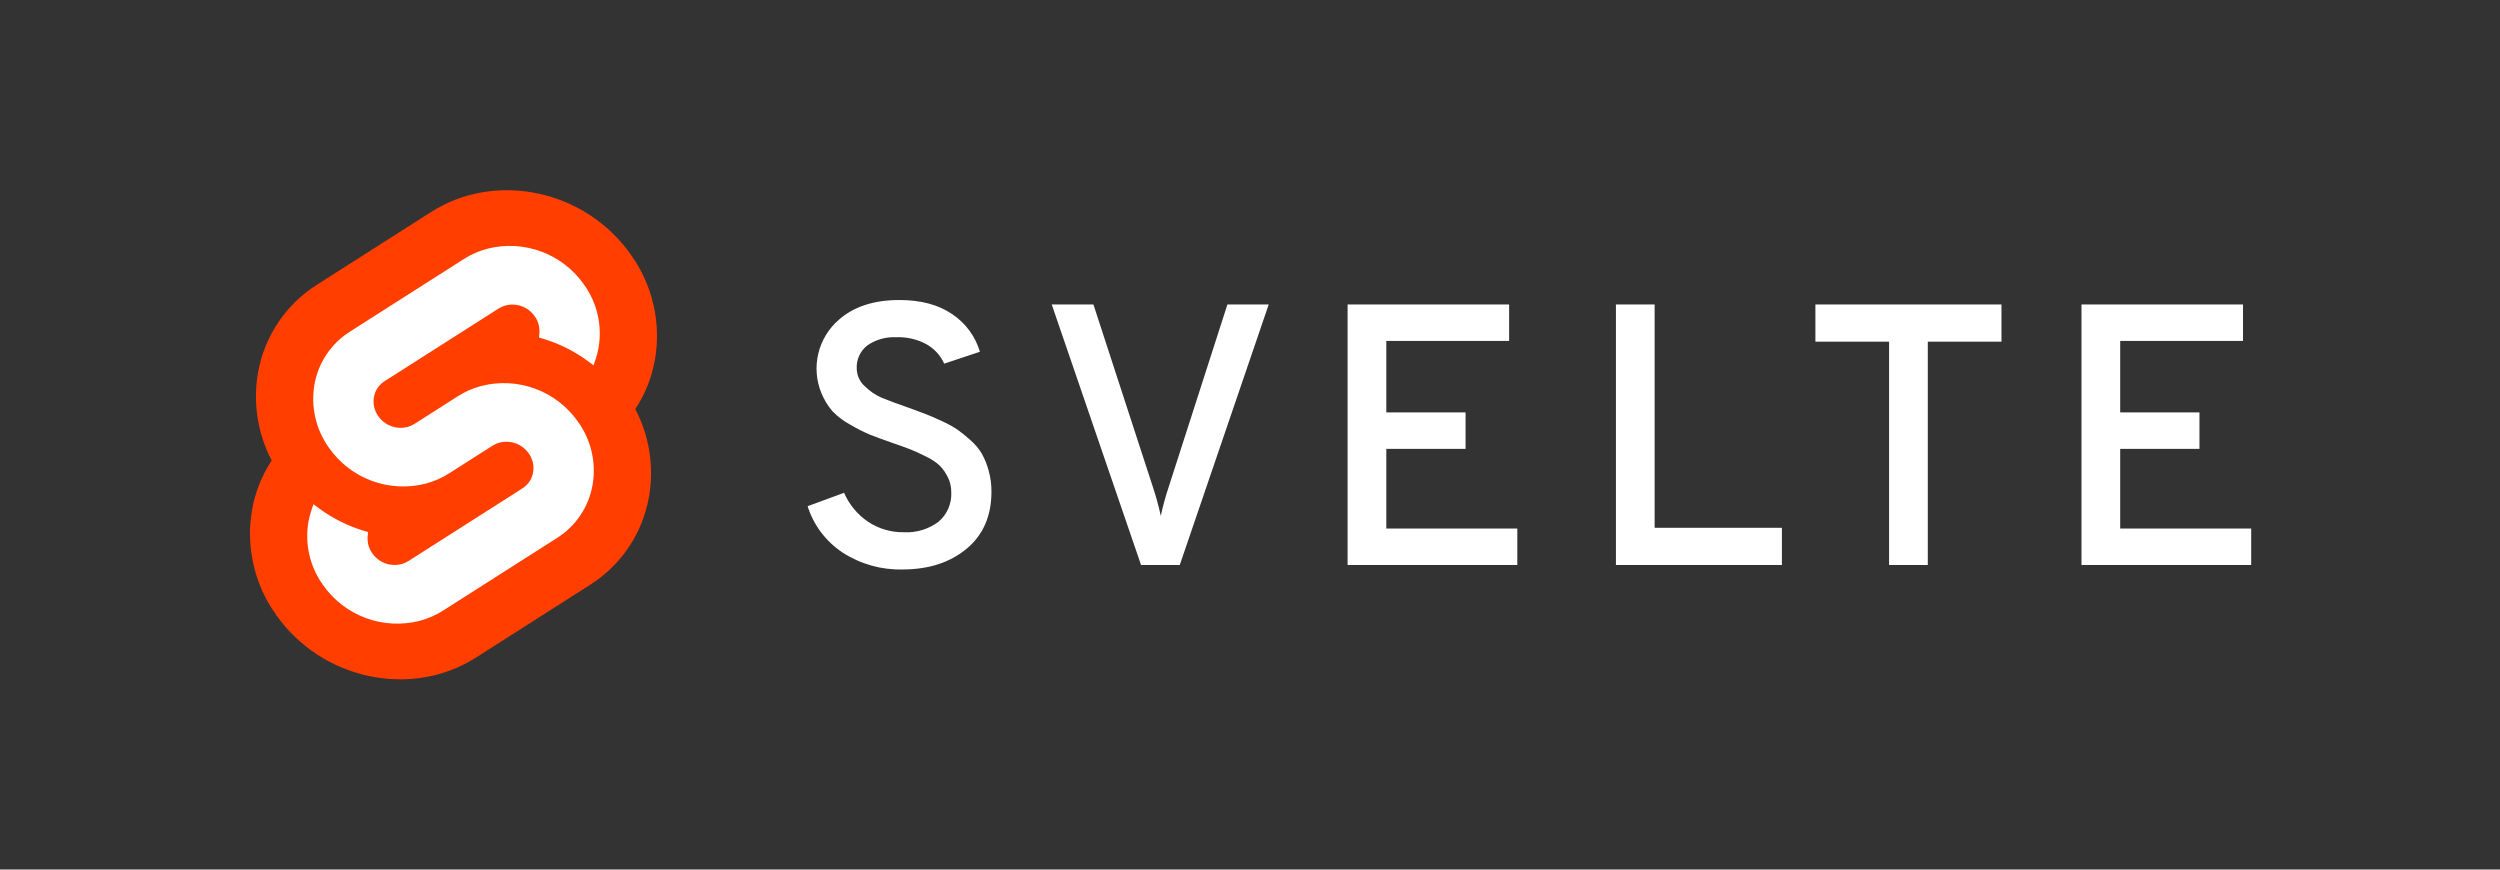
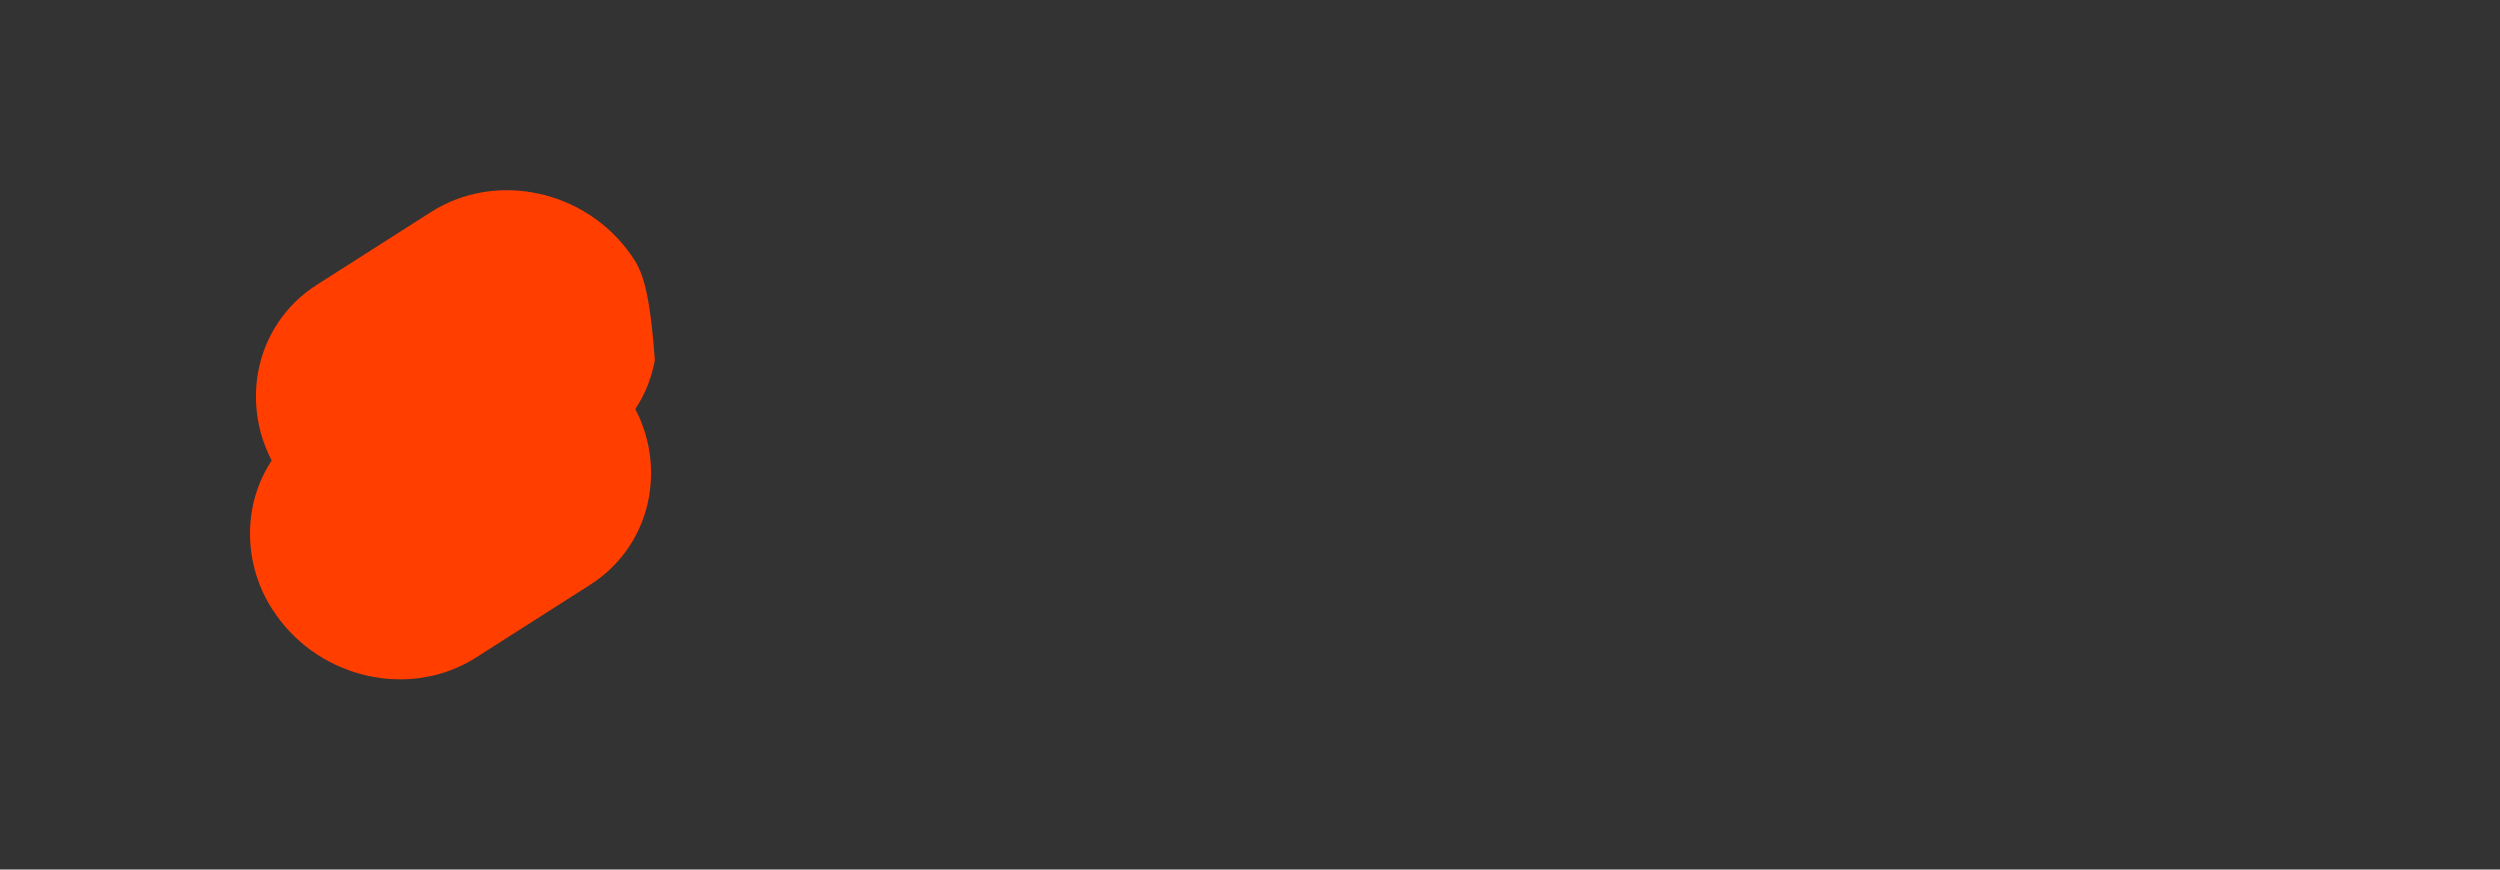
<svg xmlns="http://www.w3.org/2000/svg" width="460" height="160" viewBox="0 0 460 160" fill="none">
  <rect x="0" y="0" width="460" height="160" fill="#333333" stroke="none" />
-   <path d="M166.062 104.781C162.157 104.879 158.313 103.793 155.037 101.665C151.976 99.647 149.703 96.636 148.6 93.14L155.311 90.674C156.241 92.822 157.76 94.662 159.693 95.981C161.656 97.296 163.974 97.978 166.335 97.933C168.606 98.052 170.846 97.374 172.669 96.016C173.462 95.35 174.089 94.508 174.499 93.557C174.909 92.606 175.092 91.572 175.032 90.538C175.041 89.575 174.818 88.623 174.381 87.765C174.001 86.996 173.505 86.291 172.909 85.675C172.155 84.989 171.301 84.424 170.375 83.998C169.233 83.428 168.286 82.994 167.533 82.696C166.78 82.401 165.673 82.001 164.212 81.498C162.386 80.859 161.016 80.357 160.104 79.992C158.867 79.466 157.666 78.86 156.509 78.177C155.263 77.516 154.13 76.661 153.153 75.644C152.308 74.651 151.626 73.53 151.133 72.322C150.188 70.02 149.99 67.479 150.567 65.058C151.145 62.638 152.468 60.46 154.351 58.833C157.091 56.413 160.812 55.203 165.514 55.203C169.439 55.203 172.669 56.071 175.203 57.805C177.662 59.441 179.468 61.889 180.304 64.722L173.731 66.913C173.07 65.429 171.955 64.194 170.546 63.386C168.842 62.441 166.913 61.979 164.966 62.051C163.056 61.941 161.164 62.471 159.59 63.557C158.947 64.056 158.434 64.702 158.094 65.441C157.754 66.18 157.598 66.99 157.638 67.803C157.644 68.426 157.781 69.041 158.041 69.607C158.3 70.174 158.676 70.679 159.144 71.09C160.054 71.986 161.122 72.706 162.294 73.213C163.39 73.669 165.057 74.286 167.294 75.062C168.662 75.565 169.678 75.941 170.34 76.192C171.002 76.442 171.973 76.864 173.251 77.458C174.275 77.912 175.26 78.45 176.195 79.068C177.032 79.67 177.832 80.322 178.592 81.019C179.417 81.735 180.123 82.579 180.681 83.519C181.212 84.493 181.626 85.527 181.913 86.599C182.263 87.859 182.436 89.162 182.427 90.469C182.427 94.943 180.898 98.447 177.839 100.98C174.78 103.514 170.854 104.781 166.062 104.781ZM209.955 103.959L193.52 56.025H201.19L212.077 89.442C212.679 91.239 213.182 93.068 213.584 94.92C213.985 93.068 214.488 91.239 215.091 89.442L225.842 56.025H233.443L217.076 103.959H209.955ZM247.959 103.959V56.025H277.678V62.736H255.081V75.884H269.666V82.595H255.081V97.248H279.184V103.959H247.959ZM297.33 103.959V56.025H304.452V97.112H327.871V103.959L297.33 103.959ZM354.713 62.873V103.959H347.591V62.873H334.033V56.025H368.271V62.873L354.713 62.873ZM382.994 103.959V56.025H412.713V62.736H390.116V75.884H404.701V82.595H390.116V97.248H414.219V103.959H382.994Z" fill="white" />
-   <path d="M116.114 46.908C107.757 34.947 91.252 31.401 79.318 39.005L58.358 52.363C55.527 54.145 53.099 56.497 51.228 59.27C49.357 62.044 48.086 65.177 47.495 68.469C46.495 74.015 47.374 79.737 49.992 84.727C48.198 87.448 46.975 90.505 46.395 93.713C45.798 97.072 45.878 100.516 46.63 103.844C47.381 107.172 48.79 110.316 50.773 113.092C59.132 125.054 75.637 128.598 87.57 120.995L108.529 107.636C111.36 105.855 113.789 103.503 115.66 100.73C117.53 97.956 118.801 94.823 119.392 91.531C120.391 85.985 119.513 80.263 116.896 75.273C118.69 72.551 119.913 69.494 120.492 66.287C121.089 62.928 121.01 59.483 120.258 56.156C119.506 52.828 118.098 49.684 116.114 46.908Z" fill="#FF3E00" />
-   <path d="M77.271 114.217C73.972 115.075 70.49 114.9 67.295 113.715C64.1 112.531 61.345 110.394 59.402 107.594C58.209 105.924 57.362 104.034 56.91 102.033C56.458 100.031 56.41 97.96 56.769 95.94C56.891 95.277 57.058 94.623 57.27 93.983L57.665 92.779L58.739 93.568C61.218 95.39 63.991 96.775 66.937 97.664L67.716 97.901L67.645 98.678C67.549 99.784 67.849 100.888 68.49 101.794C69.075 102.638 69.904 103.282 70.866 103.639C71.828 103.996 72.877 104.049 73.87 103.791C74.326 103.67 74.76 103.479 75.157 103.226L96.117 89.869C96.63 89.546 97.07 89.12 97.409 88.617C97.748 88.115 97.978 87.547 98.086 86.951C98.194 86.342 98.179 85.718 98.043 85.115C97.906 84.512 97.651 83.942 97.293 83.438C96.708 82.595 95.878 81.951 94.915 81.594C93.953 81.236 92.904 81.183 91.91 81.44C91.456 81.562 91.022 81.753 90.625 82.006L82.626 87.104C81.311 87.941 79.876 88.571 78.371 88.973C75.072 89.831 71.59 89.656 68.394 88.471C65.199 87.287 62.444 85.15 60.501 82.35C59.309 80.68 58.462 78.79 58.009 76.788C57.557 74.787 57.509 72.716 57.868 70.696C58.224 68.716 58.988 66.832 60.113 65.165C61.238 63.497 62.699 62.083 64.401 61.012L85.359 47.654C86.675 46.816 88.112 46.185 89.618 45.783C92.917 44.925 96.399 45.1 99.594 46.285C102.79 47.469 105.545 49.606 107.487 52.406C108.68 54.076 109.527 55.966 109.979 57.968C110.431 59.969 110.479 62.04 110.12 64.06C109.998 64.723 109.831 65.377 109.619 66.017L109.224 67.221L108.151 66.433C105.672 64.61 102.898 63.224 99.952 62.335L99.173 62.099L99.245 61.321C99.339 60.215 99.04 59.112 98.399 58.205C97.815 57.362 96.985 56.718 96.023 56.361C95.061 56.004 94.013 55.95 93.019 56.208C92.564 56.33 92.129 56.521 91.732 56.774L70.772 70.131C70.259 70.454 69.819 70.88 69.48 71.383C69.141 71.885 68.911 72.453 68.804 73.049C68.696 73.658 68.71 74.282 68.846 74.885C68.982 75.489 69.237 76.059 69.596 76.562C70.181 77.406 71.011 78.05 71.973 78.407C72.936 78.764 73.984 78.818 74.978 78.56C75.433 78.438 75.868 78.247 76.265 77.994L84.263 72.898C85.577 72.06 87.012 71.43 88.518 71.027C91.817 70.17 95.299 70.345 98.494 71.529C101.69 72.714 104.445 74.85 106.387 77.651C107.58 79.32 108.427 81.211 108.879 83.212C109.331 85.213 109.379 87.284 109.02 89.304C108.665 91.284 107.9 93.168 106.775 94.836C105.65 96.504 104.19 97.919 102.487 98.99L81.529 112.346C80.214 113.184 78.778 113.815 77.271 114.217Z" fill="white" />
+   <path d="M116.114 46.908C107.757 34.947 91.252 31.401 79.318 39.005L58.358 52.363C55.527 54.145 53.099 56.497 51.228 59.27C49.357 62.044 48.086 65.177 47.495 68.469C46.495 74.015 47.374 79.737 49.992 84.727C48.198 87.448 46.975 90.505 46.395 93.713C45.798 97.072 45.878 100.516 46.63 103.844C47.381 107.172 48.79 110.316 50.773 113.092C59.132 125.054 75.637 128.598 87.57 120.995L108.529 107.636C111.36 105.855 113.789 103.503 115.66 100.73C117.53 97.956 118.801 94.823 119.392 91.531C120.391 85.985 119.513 80.263 116.896 75.273C118.69 72.551 119.913 69.494 120.492 66.287C119.506 52.828 118.098 49.684 116.114 46.908Z" fill="#FF3E00" />
</svg>